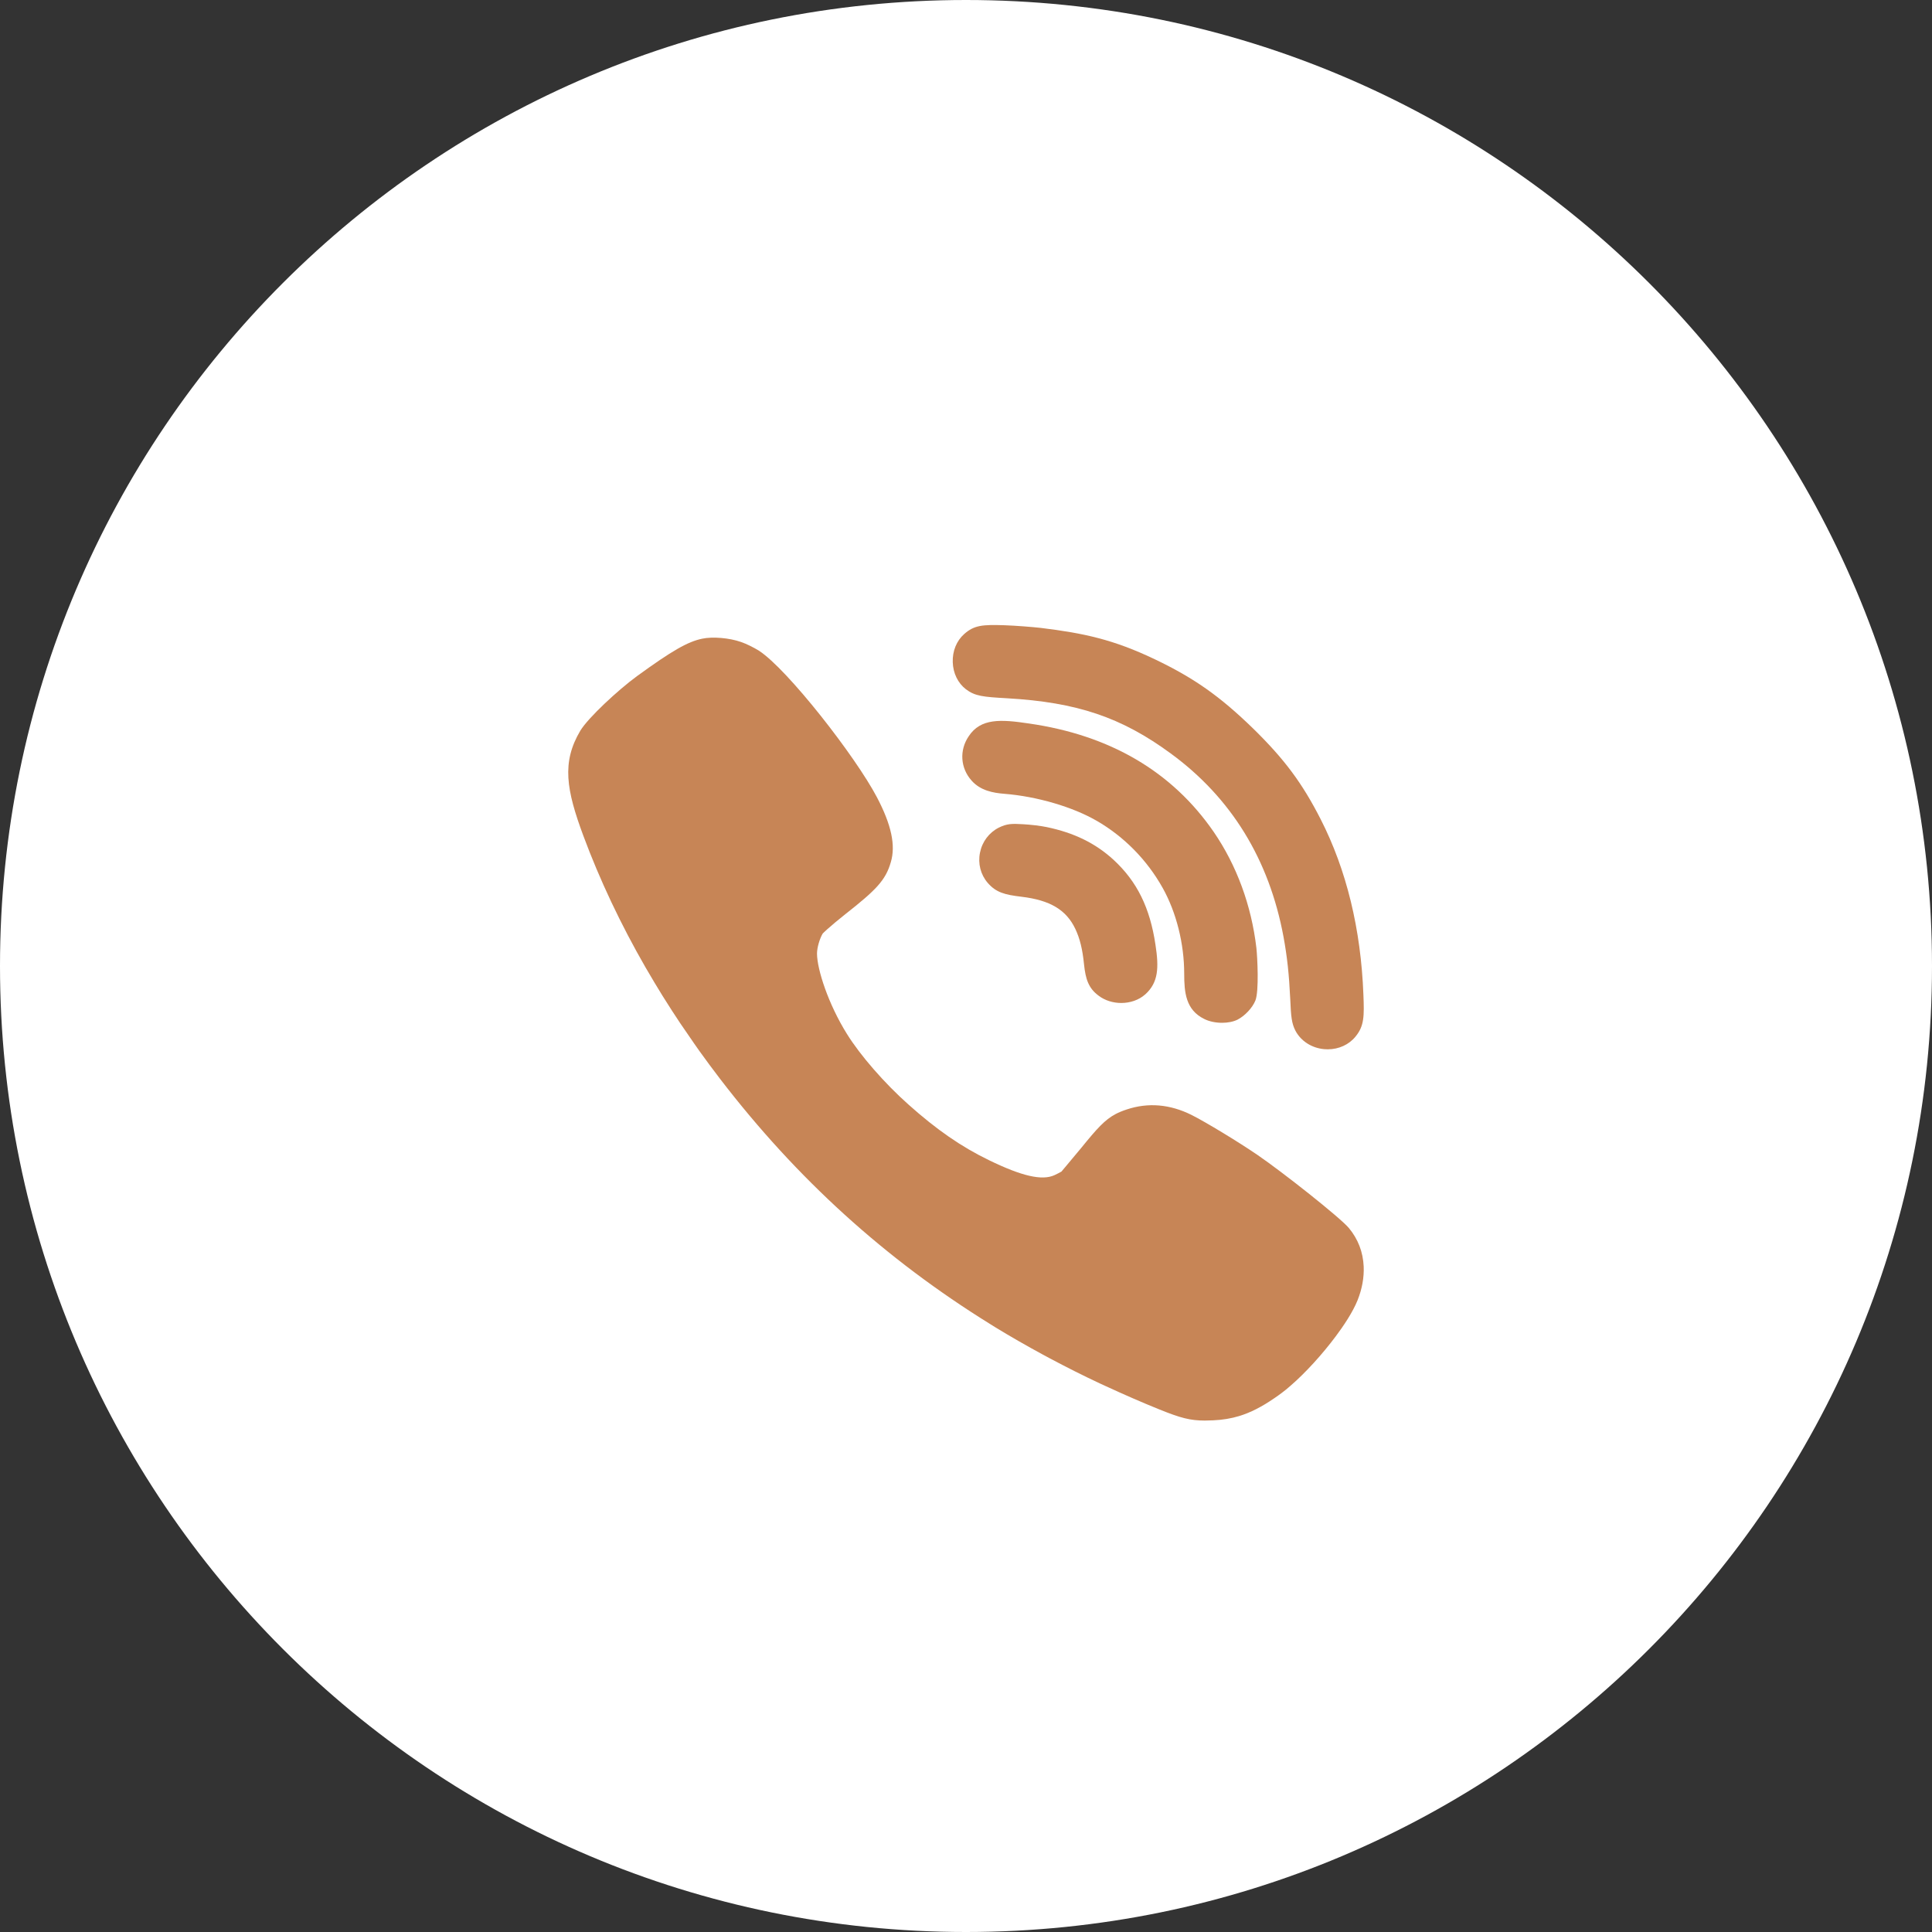
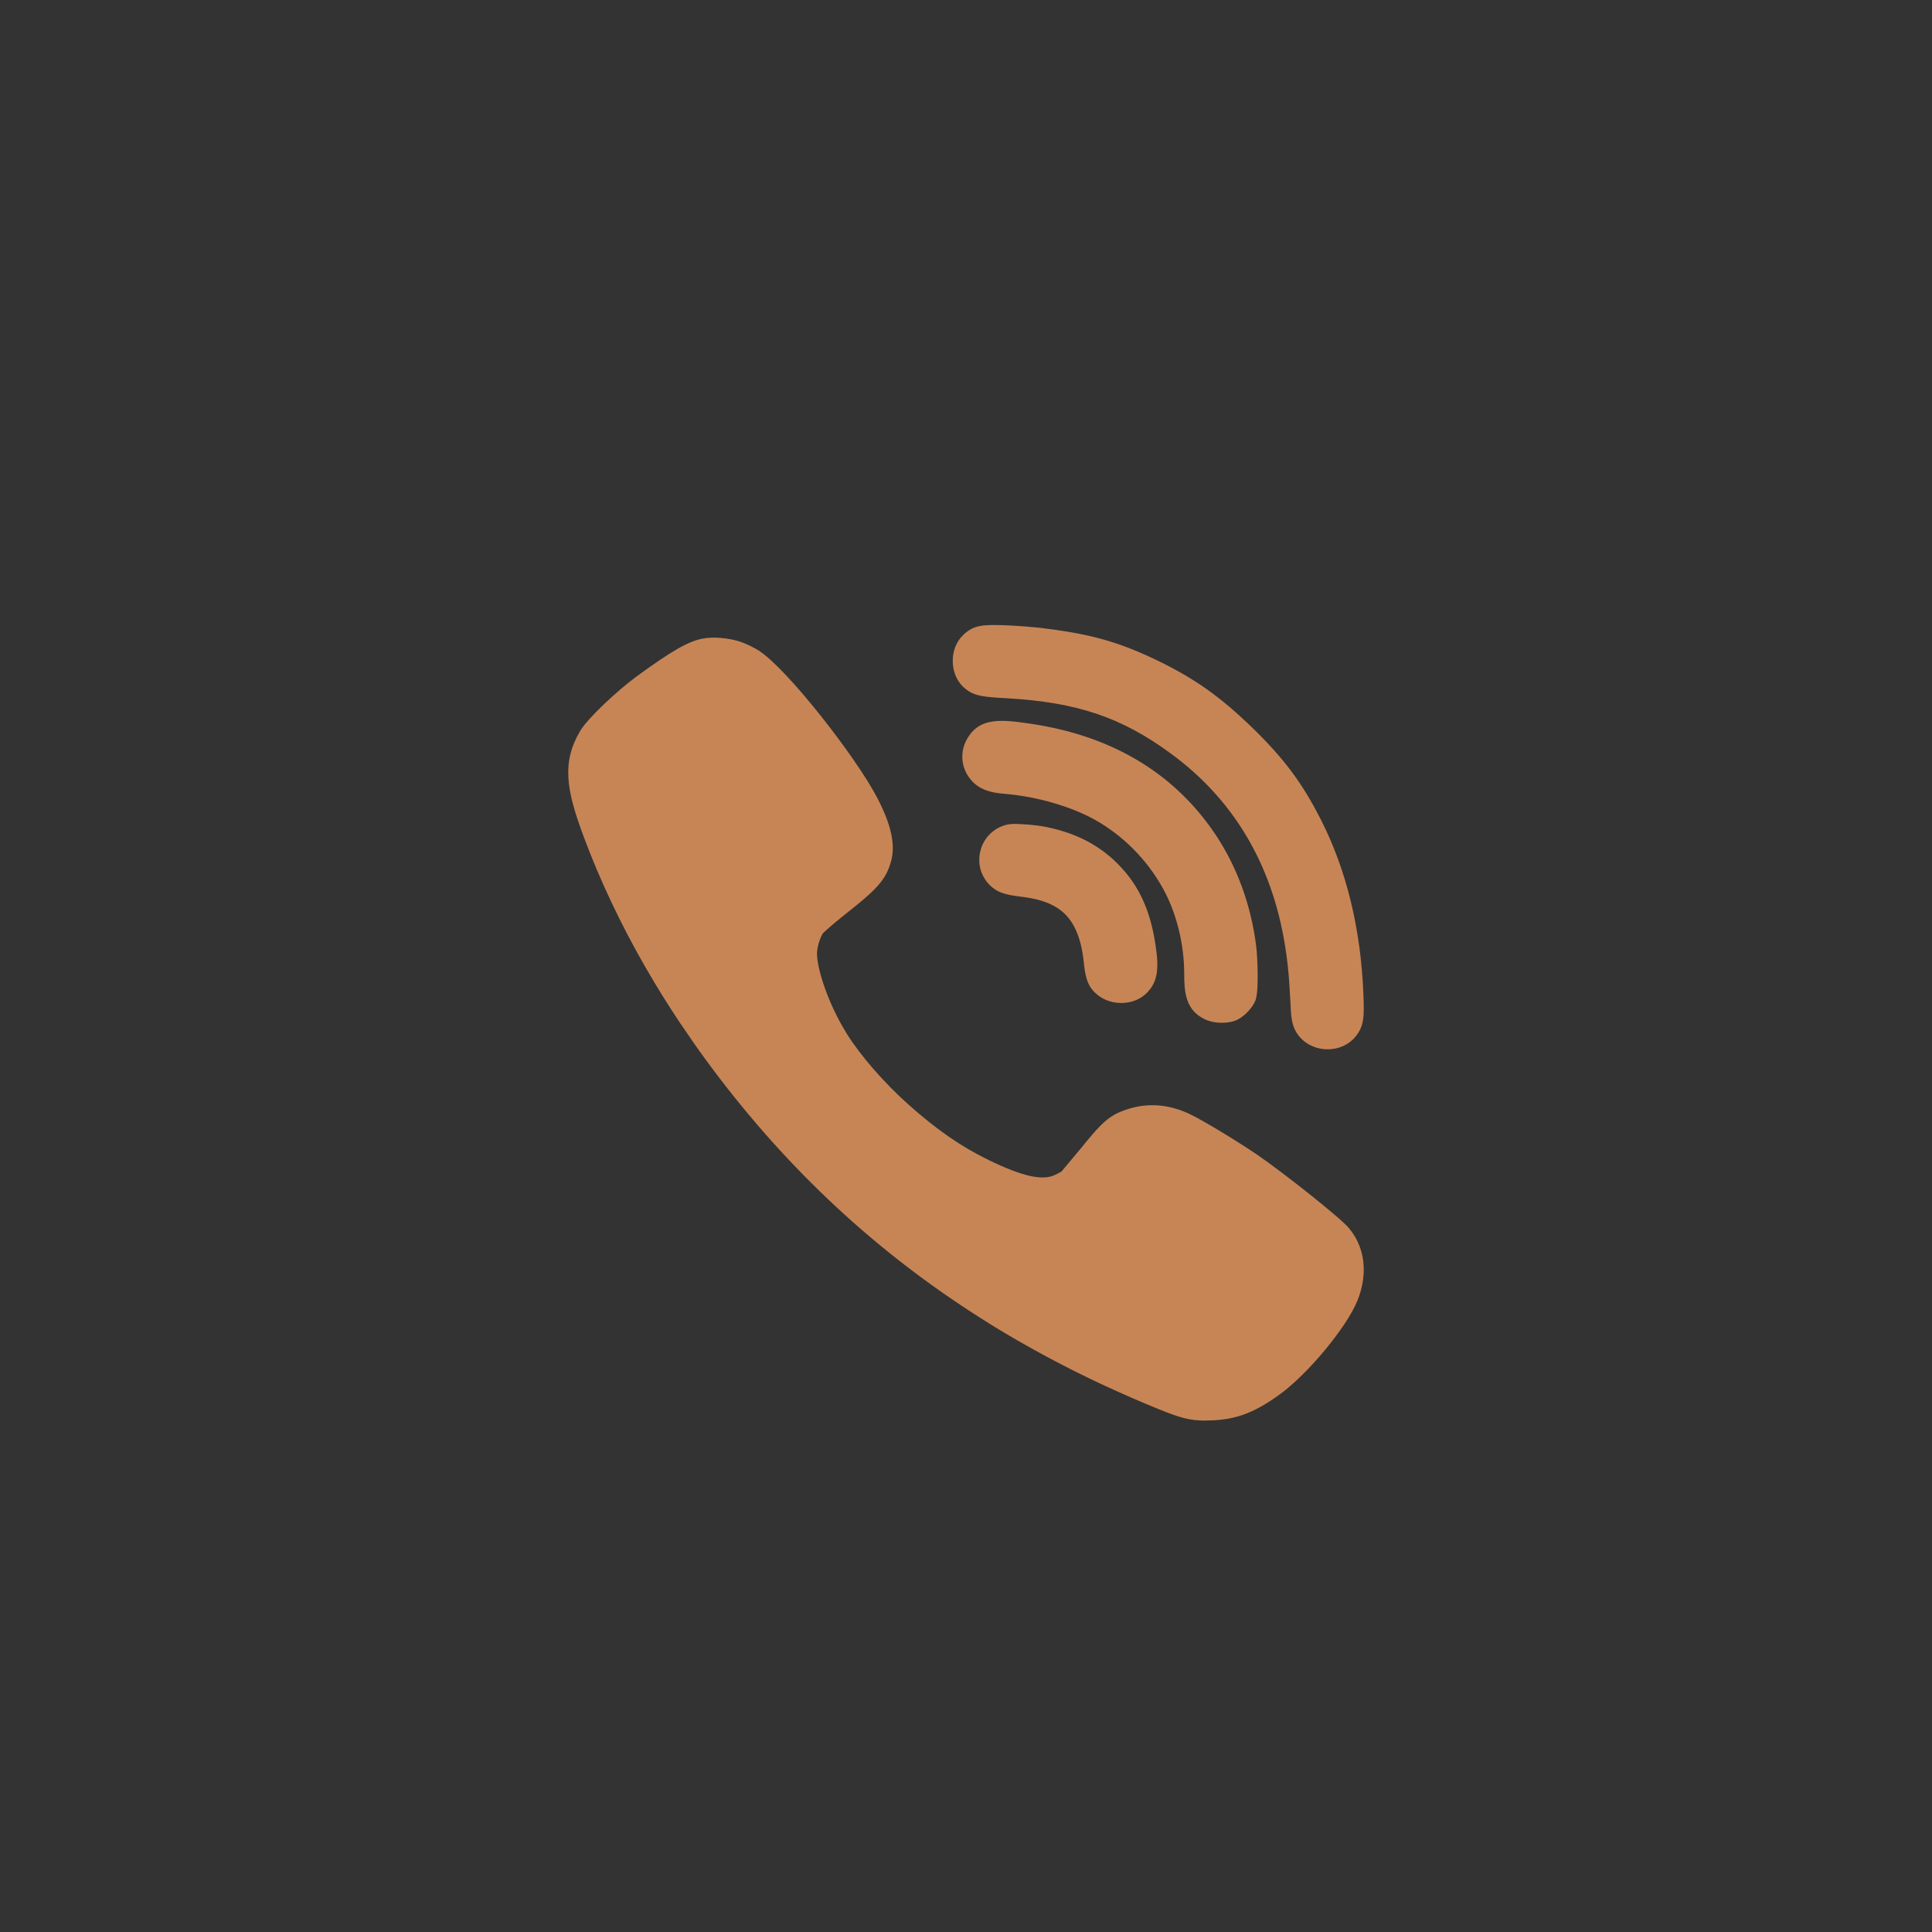
<svg xmlns="http://www.w3.org/2000/svg" width="50" height="50" viewBox="0 0 50 50" fill="none">
  <rect x="0" y="0" width="50" height="50" fill="#333333" stroke="none" />
-   <path d="M25 50C38.807 50 50 38.807 50 25C50 11.193 38.807 0 25 0C11.193 0 0 11.193 0 25C0 38.807 11.193 50 25 50Z" fill="white" />
  <g clip-path="url(#clip0)">
    <path d="M24.999 17.839C25.236 18.017 25.442 18.036 26.061 18.071C27.872 18.175 29.021 18.562 30.299 19.5C31.863 20.644 32.845 22.24 33.217 24.244C33.312 24.763 33.36 25.203 33.392 25.867C33.411 26.312 33.427 26.484 33.528 26.679C33.671 26.945 33.947 27.122 34.268 27.152C34.3 27.154 34.331 27.156 34.363 27.156C34.648 27.156 34.913 27.035 35.082 26.825C35.307 26.551 35.307 26.296 35.285 25.746C35.22 24.043 34.848 22.514 34.178 21.2C33.7 20.265 33.245 19.652 32.435 18.858C31.571 18.018 30.905 17.549 29.889 17.063C28.812 16.549 28.051 16.387 26.935 16.25C26.71 16.225 26.286 16.191 25.992 16.181C25.432 16.163 25.213 16.178 24.954 16.408C24.756 16.583 24.648 16.848 24.657 17.136C24.666 17.423 24.79 17.678 24.999 17.839Z" fill="#C78556" />
    <path d="M30.647 25.2C30.647 25.682 30.687 26.135 31.162 26.369C31.292 26.436 31.462 26.47 31.628 26.47C31.775 26.47 31.918 26.443 32.028 26.388C32.22 26.289 32.414 26.081 32.49 25.892C32.586 25.649 32.542 24.776 32.515 24.53C32.386 23.431 32.004 22.394 31.411 21.53C30.335 19.968 28.724 19.023 26.622 18.723C25.91 18.617 25.38 18.58 25.069 19.056C24.824 19.417 24.855 19.878 25.144 20.201C25.374 20.462 25.704 20.521 25.996 20.544C26.831 20.61 27.766 20.884 28.379 21.241L28.381 21.241C29.094 21.654 29.684 22.255 30.089 22.978C30.443 23.611 30.647 24.421 30.647 25.2Z" fill="#C78556" />
    <path d="M28.819 22.252C28.349 21.822 27.799 21.553 27.089 21.405C26.926 21.37 26.65 21.34 26.479 21.331C26.183 21.313 26.061 21.316 25.851 21.418C25.597 21.546 25.419 21.782 25.362 22.067C25.305 22.349 25.377 22.634 25.563 22.85C25.777 23.095 25.996 23.156 26.438 23.208C27.177 23.297 27.594 23.546 27.829 24.039C27.948 24.291 28.016 24.567 28.055 24.963C28.095 25.335 28.168 25.574 28.433 25.769C28.599 25.895 28.81 25.957 29.018 25.957C29.247 25.957 29.473 25.882 29.638 25.735L29.64 25.734C29.981 25.425 29.995 25.043 29.903 24.446C29.76 23.489 29.426 22.813 28.819 22.252Z" fill="#C78556" />
    <path d="M35.292 32.776C35.275 32.402 35.147 32.068 34.907 31.779C34.676 31.506 33.199 30.338 32.54 29.887C32.027 29.538 31.217 29.047 30.838 28.855C30.279 28.577 29.716 28.528 29.162 28.712C29.041 28.752 28.955 28.788 28.873 28.831C28.593 28.978 28.387 29.21 27.987 29.702C27.558 30.219 27.469 30.32 27.47 30.32C27.43 30.344 27.365 30.378 27.287 30.414C26.968 30.559 26.446 30.44 25.596 30.026C24.879 29.679 24.235 29.233 23.507 28.582C22.887 28.03 22.264 27.314 21.919 26.759C21.438 25.988 21.148 25.096 21.144 24.682C21.144 24.521 21.215 24.289 21.291 24.161L21.325 24.127C21.348 24.105 21.373 24.081 21.407 24.051C21.526 23.944 21.699 23.8 21.879 23.657C22.67 23.035 22.92 22.782 23.054 22.314C23.184 21.881 23.07 21.348 22.697 20.637C22.14 19.575 20.377 17.316 19.641 16.84C19.52 16.764 19.32 16.662 19.179 16.615C18.877 16.508 18.444 16.472 18.174 16.529C17.801 16.605 17.391 16.84 16.487 17.497C15.991 17.86 15.228 18.569 15.02 18.908C14.531 19.729 14.656 20.442 15.099 21.635C15.522 22.773 16.063 23.919 16.707 25.038L16.741 25.095C16.871 25.319 17.004 25.542 17.143 25.766L17.179 25.823C17.317 26.043 17.457 26.262 17.604 26.481L17.835 26.817C17.921 26.942 18.006 27.068 18.095 27.192C18.271 27.437 18.451 27.68 18.637 27.923C20.623 30.51 22.912 32.586 25.632 34.271L25.744 34.341C26.139 34.583 26.559 34.824 26.993 35.059L27.162 35.15C27.611 35.389 28.037 35.603 28.466 35.804L28.599 35.865C29.106 36.099 29.568 36.3 30.014 36.48C30.553 36.697 30.802 36.764 31.181 36.764C31.248 36.764 31.32 36.762 31.398 36.758C31.643 36.747 31.862 36.71 32.07 36.647C32.362 36.558 32.654 36.41 32.989 36.179C33.047 36.139 33.106 36.098 33.168 36.051C33.243 35.997 33.322 35.93 33.401 35.861C33.783 35.531 34.22 35.052 34.572 34.58C34.761 34.328 35.01 33.961 35.135 33.647C35.252 33.353 35.304 33.06 35.292 32.776V32.776H35.292Z" fill="#C78556" />
  </g>
  <defs>
    <clipPath id="clip0">
      <rect width="20.588" height="20.588" fill="white" transform="translate(14.706 16.176)" />
    </clipPath>
  </defs>
</svg>